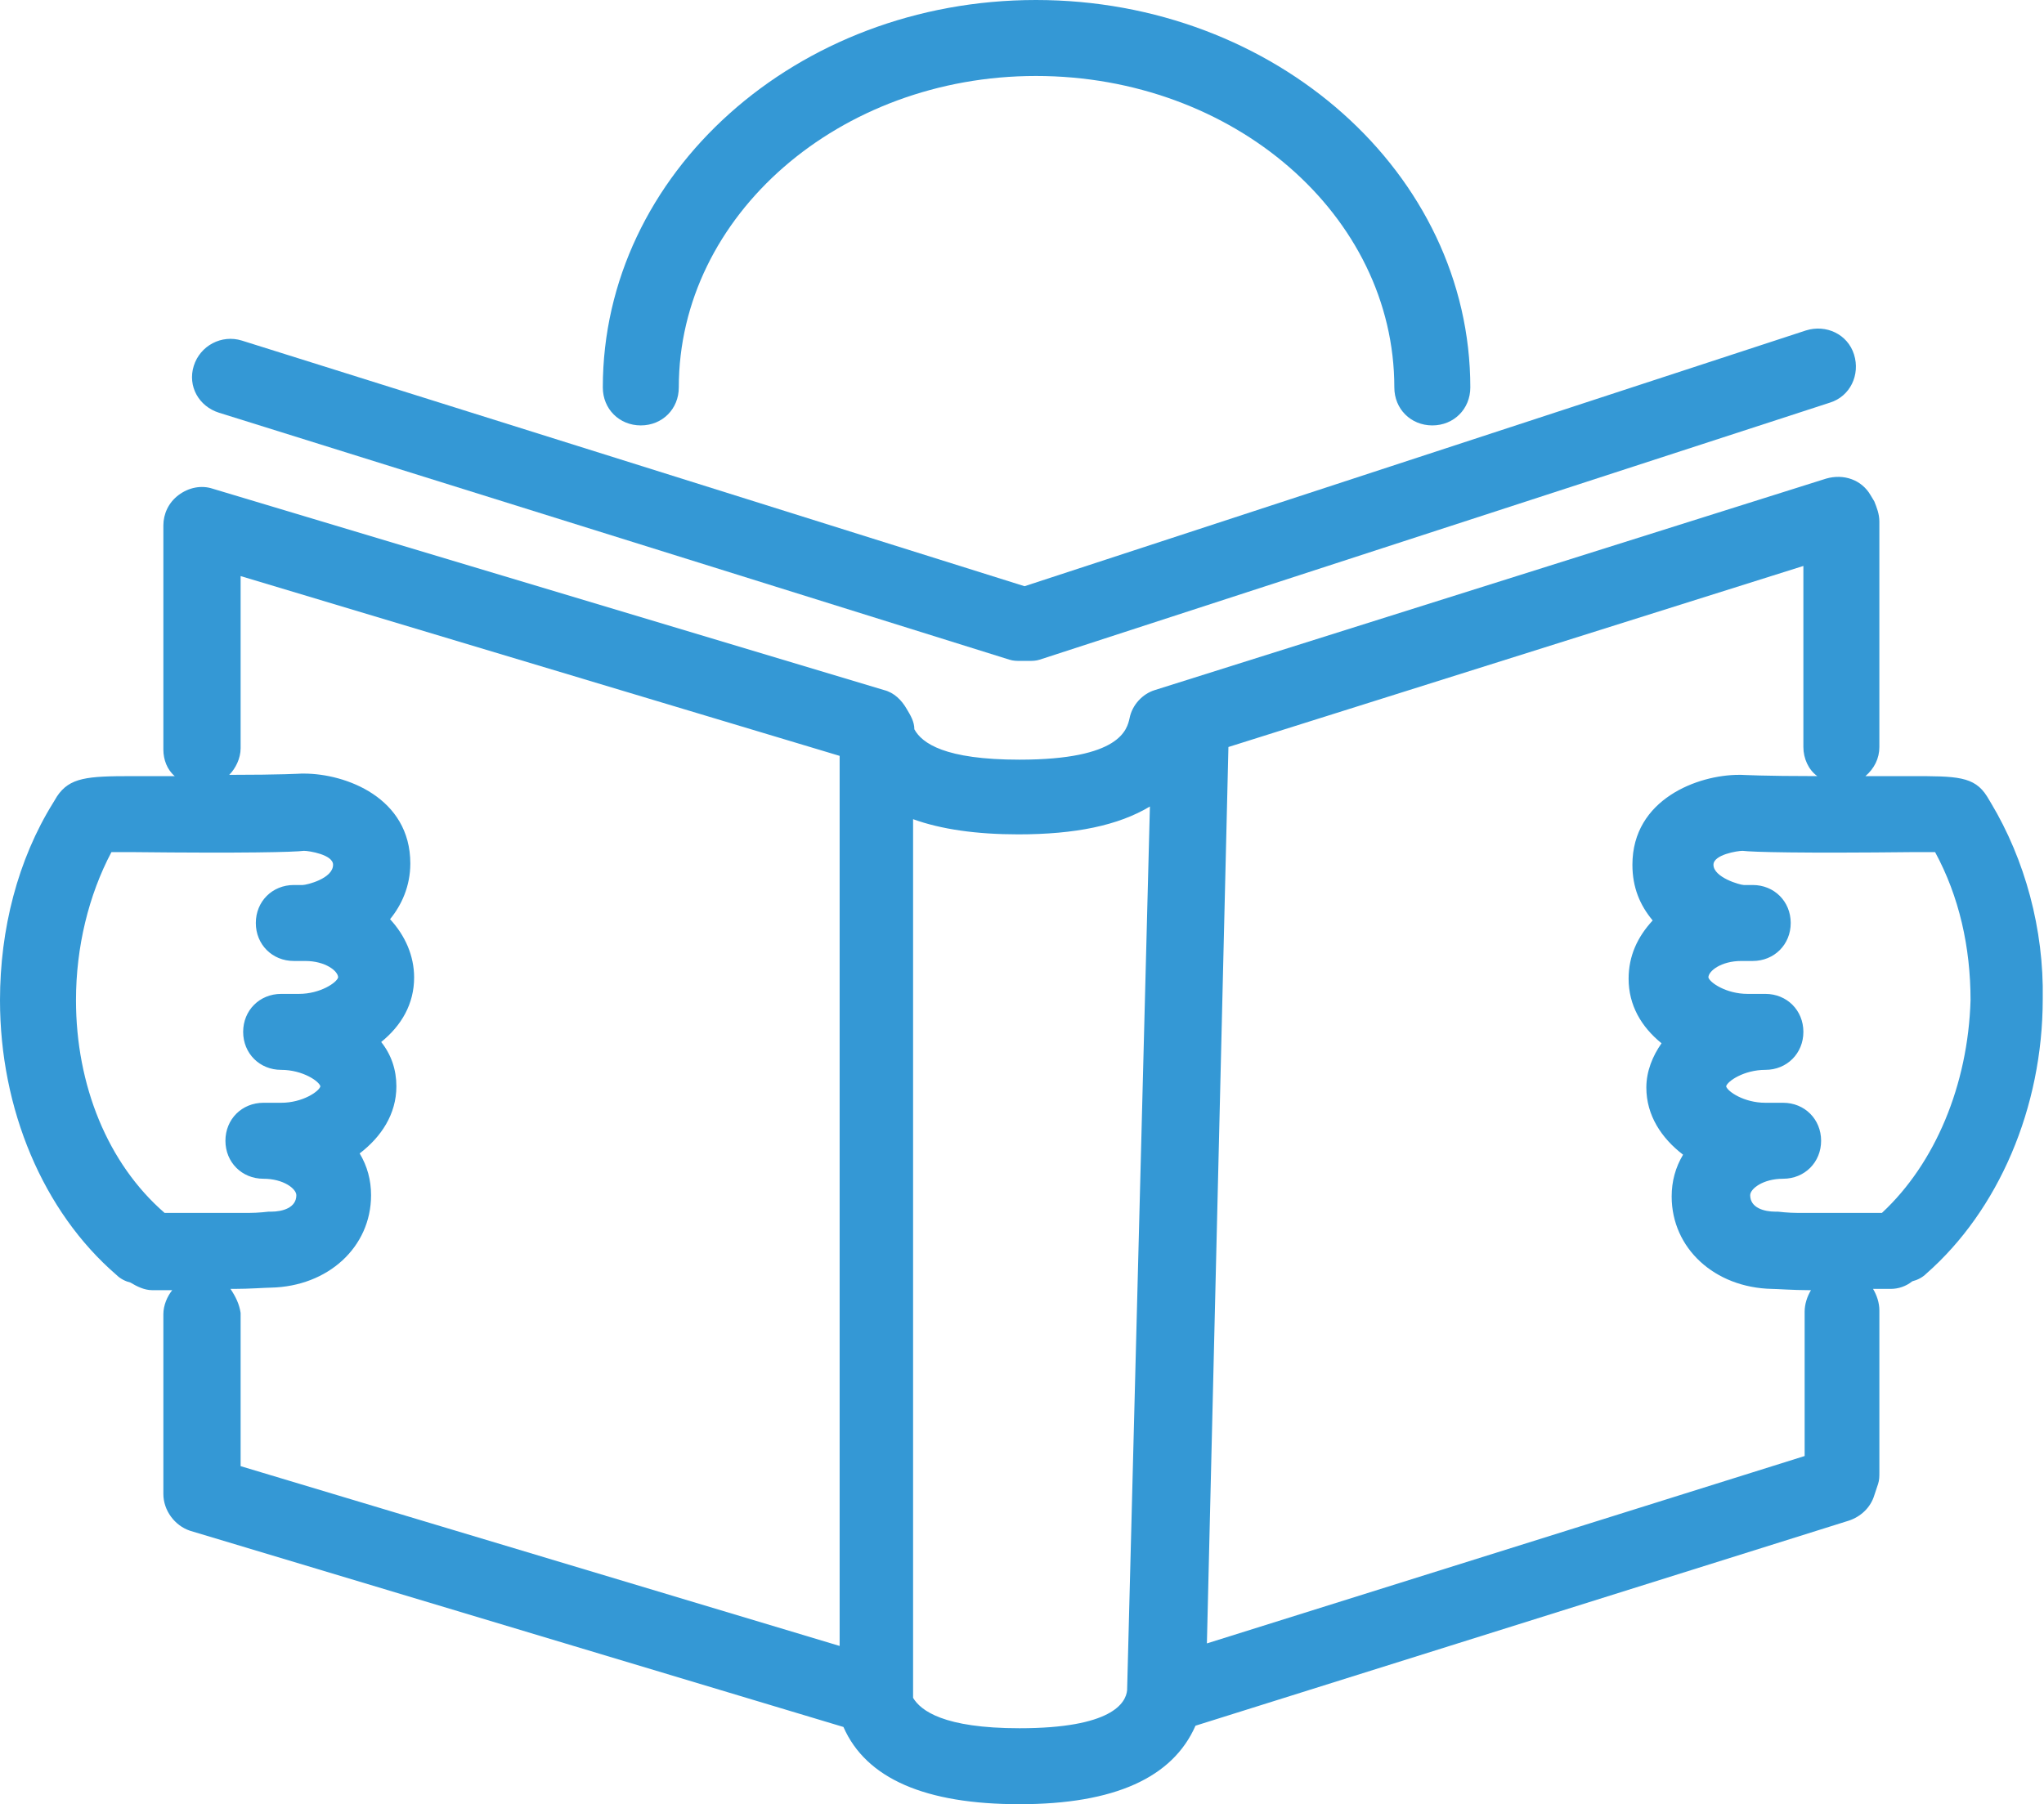
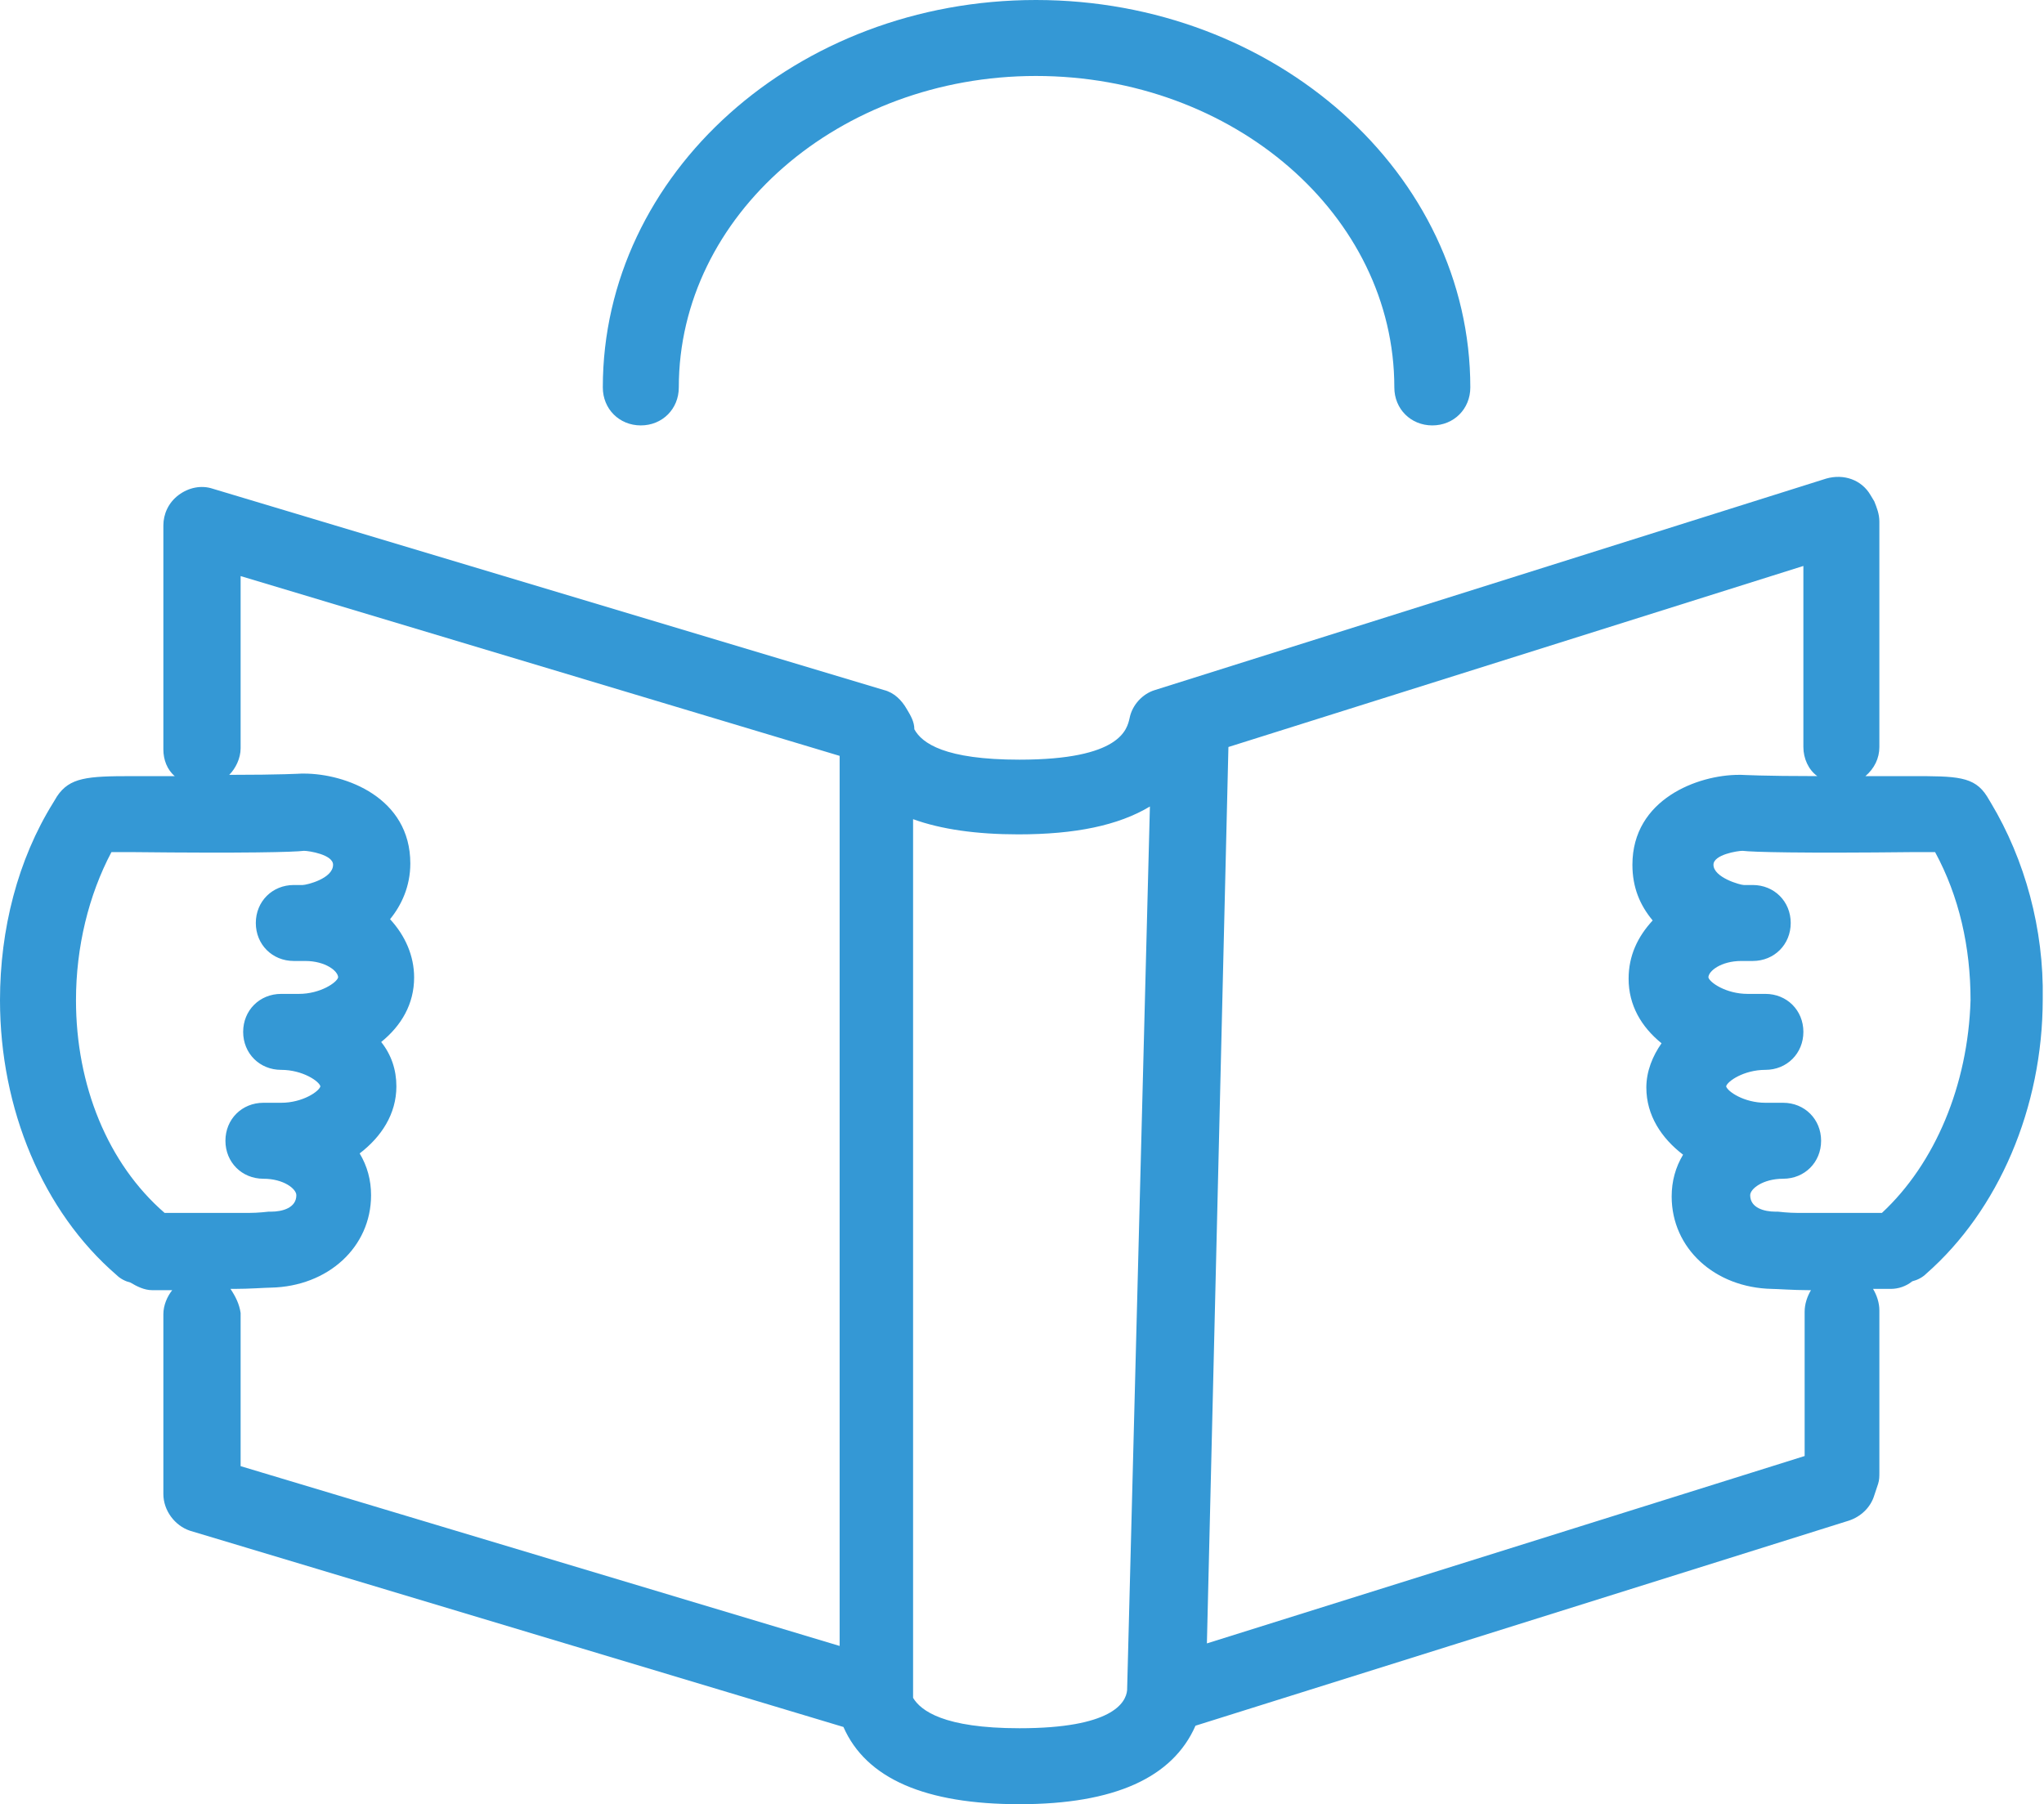
<svg xmlns="http://www.w3.org/2000/svg" id="Layer_1" viewBox="0 0 161.4 142.5">
  <style>
    .st0{fill:#3498d5}
  </style>
-   <path class="st0" d="M17.3 32.6l62.4 19.5c.3.1.6.1.9.1h.6c.3 0 .6 0 .9-.1l62.4-20.3c1.6-.5 2.4-2.2 1.9-3.8-.5-1.6-2.2-2.4-3.8-1.9L80.9 46.3 19.1 26.9c-1.6-.5-3.3.4-3.8 2s.4 3.2 2 3.7z" />
  <path class="st0" d="M50.6 33.6c1.7 0 3-1.3 3-3C53.6 17 66.3 6 81.8 6c15.6 0 28.3 11 28.3 24.6 0 1.7 1.3 3 3 3s3-1.3 3-3C116.1 13.7 100.7 0 81.8 0S47.6 13.7 47.6 30.6c0 1.7 1.3 3 3 3zM157.2 63.4l-.3-.5c-1-1.6-2.4-1.6-6-1.6h-3.6c.7-.6 1.1-1.4 1.1-2.3V41.2c0-.6-.2-1.1-.4-1.6l-.3-.5c-.7-1.2-2.1-1.7-3.5-1.3l-53 16.7c-1 .3-1.8 1.2-2 2.2-.2.9-.7 3.3-8.7 3.3-5.9 0-7.7-1.3-8.3-2.4 0-.6-.3-1.1-.6-1.6-.4-.7-1-1.3-1.8-1.5l-53-15.9c-.9-.3-1.9-.1-2.7.5-.8.6-1.2 1.5-1.2 2.4v17.7c0 .8.3 1.6.9 2.1h-3.4c-3.5 0-4.9.1-5.9 1.6l-.3.5C1.4 67.9 0 73.4 0 79c0 8.6 3.4 16.7 9.2 21.7.3.3.7.5 1.1.6.5.3 1.1.6 1.7.6h1.6c-.4.5-.7 1.2-.7 1.9V118c0 1.3.9 2.5 2.1 2.9l51.6 15.5c1.8 4.1 6.5 6.1 13.9 6.1 7.5 0 12.1-2.1 13.9-6.2l51.6-16.2c.9-.3 1.7-1 2-2l.3-.9c.1-.3.1-.6.1-.9v-12.8c0-.6-.2-1.2-.5-1.7h1.4c.6 0 1.2-.2 1.7-.6.4-.1.8-.3 1.1-.6 5.7-5 9.2-13.1 9.2-21.7.1-5.5-1.4-11-4.1-15.5zM6 79c0-4.2 1-8.3 2.8-11.7h1.5c9.2.1 12.9 0 13.7-.1.4 0 2.3.3 2.3 1.1 0 1.1-2.1 1.6-2.4 1.6h-.7c-1.7 0-3 1.3-3 3s1.3 3 3 3h.9c1.6 0 2.6.8 2.6 1.3-.1.4-1.4 1.3-3.1 1.3h-1.4c-1.7 0-3 1.3-3 3s1.3 3 3 3 3 .9 3.1 1.3c-.1.4-1.4 1.3-3.1 1.3h-1.4c-1.7 0-3 1.3-3 3s1.3 3 3 3c1.6 0 2.6.8 2.6 1.3 0 1-1.1 1.3-2 1.3h-.2s-.8.1-1.6.1H13C8.5 91.9 6 85.7 6 79zm12.2 22.8h.3c1.2 0 2.5-.1 2.9-.1 4.5-.1 7.9-3.2 7.9-7.3 0-1.2-.3-2.3-.9-3.3 1.7-1.3 2.9-3.1 2.9-5.3 0-1.3-.4-2.5-1.2-3.5 1.6-1.3 2.6-3 2.6-5.1 0-1.7-.7-3.3-1.9-4.6.9-1.1 1.6-2.6 1.6-4.4 0-5.2-5.1-7.1-8.4-7.1h-.2s-1.6.1-5.7.1c.5-.5.9-1.3.9-2.1V45.5l47.3 14.2V130L19 115.8v-12.1c-.1-.7-.4-1.3-.8-1.9zm62.3 34.7c-6 0-7.8-1.4-8.4-2.4V64.7c2.2.8 5 1.2 8.3 1.2 4.5 0 7.9-.7 10.4-2.2L89 133.5c-.1 1-1.2 3-8.5 3zm62-21.5l-47.2 14.8L97 59l45.4-14.3V59c0 .9.4 1.8 1.1 2.3-4.3 0-5.9-.1-6-.1h-.2c-3.2 0-8.4 1.9-8.4 7.1 0 1.8.6 3.2 1.6 4.4-1.2 1.3-1.9 2.8-1.9 4.6 0 2.1 1 3.8 2.6 5.1-.7 1-1.2 2.2-1.2 3.5 0 2.2 1.2 4 2.9 5.3-.6 1-.9 2.1-.9 3.3 0 4.1 3.4 7.2 7.9 7.3.4 0 1.7.1 2.9.1h.2c-.3.5-.5 1.1-.5 1.7V115zm6.1-19.2H142c-.8 0-1.6-.1-1.6-.1h-.2c-.9 0-2-.3-2-1.3 0-.5 1-1.3 2.6-1.3 1.7 0 3-1.3 3-3s-1.3-3-3-3h-1.4c-1.7 0-3-.9-3.1-1.3.1-.4 1.4-1.3 3.1-1.3 1.7 0 3-1.3 3-3s-1.3-3-3-3H138c-1.7 0-3-.9-3.1-1.3 0-.5 1-1.3 2.6-1.3h.9c1.7 0 3-1.3 3-3s-1.3-3-3-3h-.7c-.3 0-2.4-.6-2.4-1.6 0-.8 1.9-1.1 2.3-1.1.8.1 4.5.2 13.6.1h1.6c1.9 3.5 2.8 7.5 2.8 11.7-.2 6.7-2.8 12.9-7 16.8z" />
</svg>